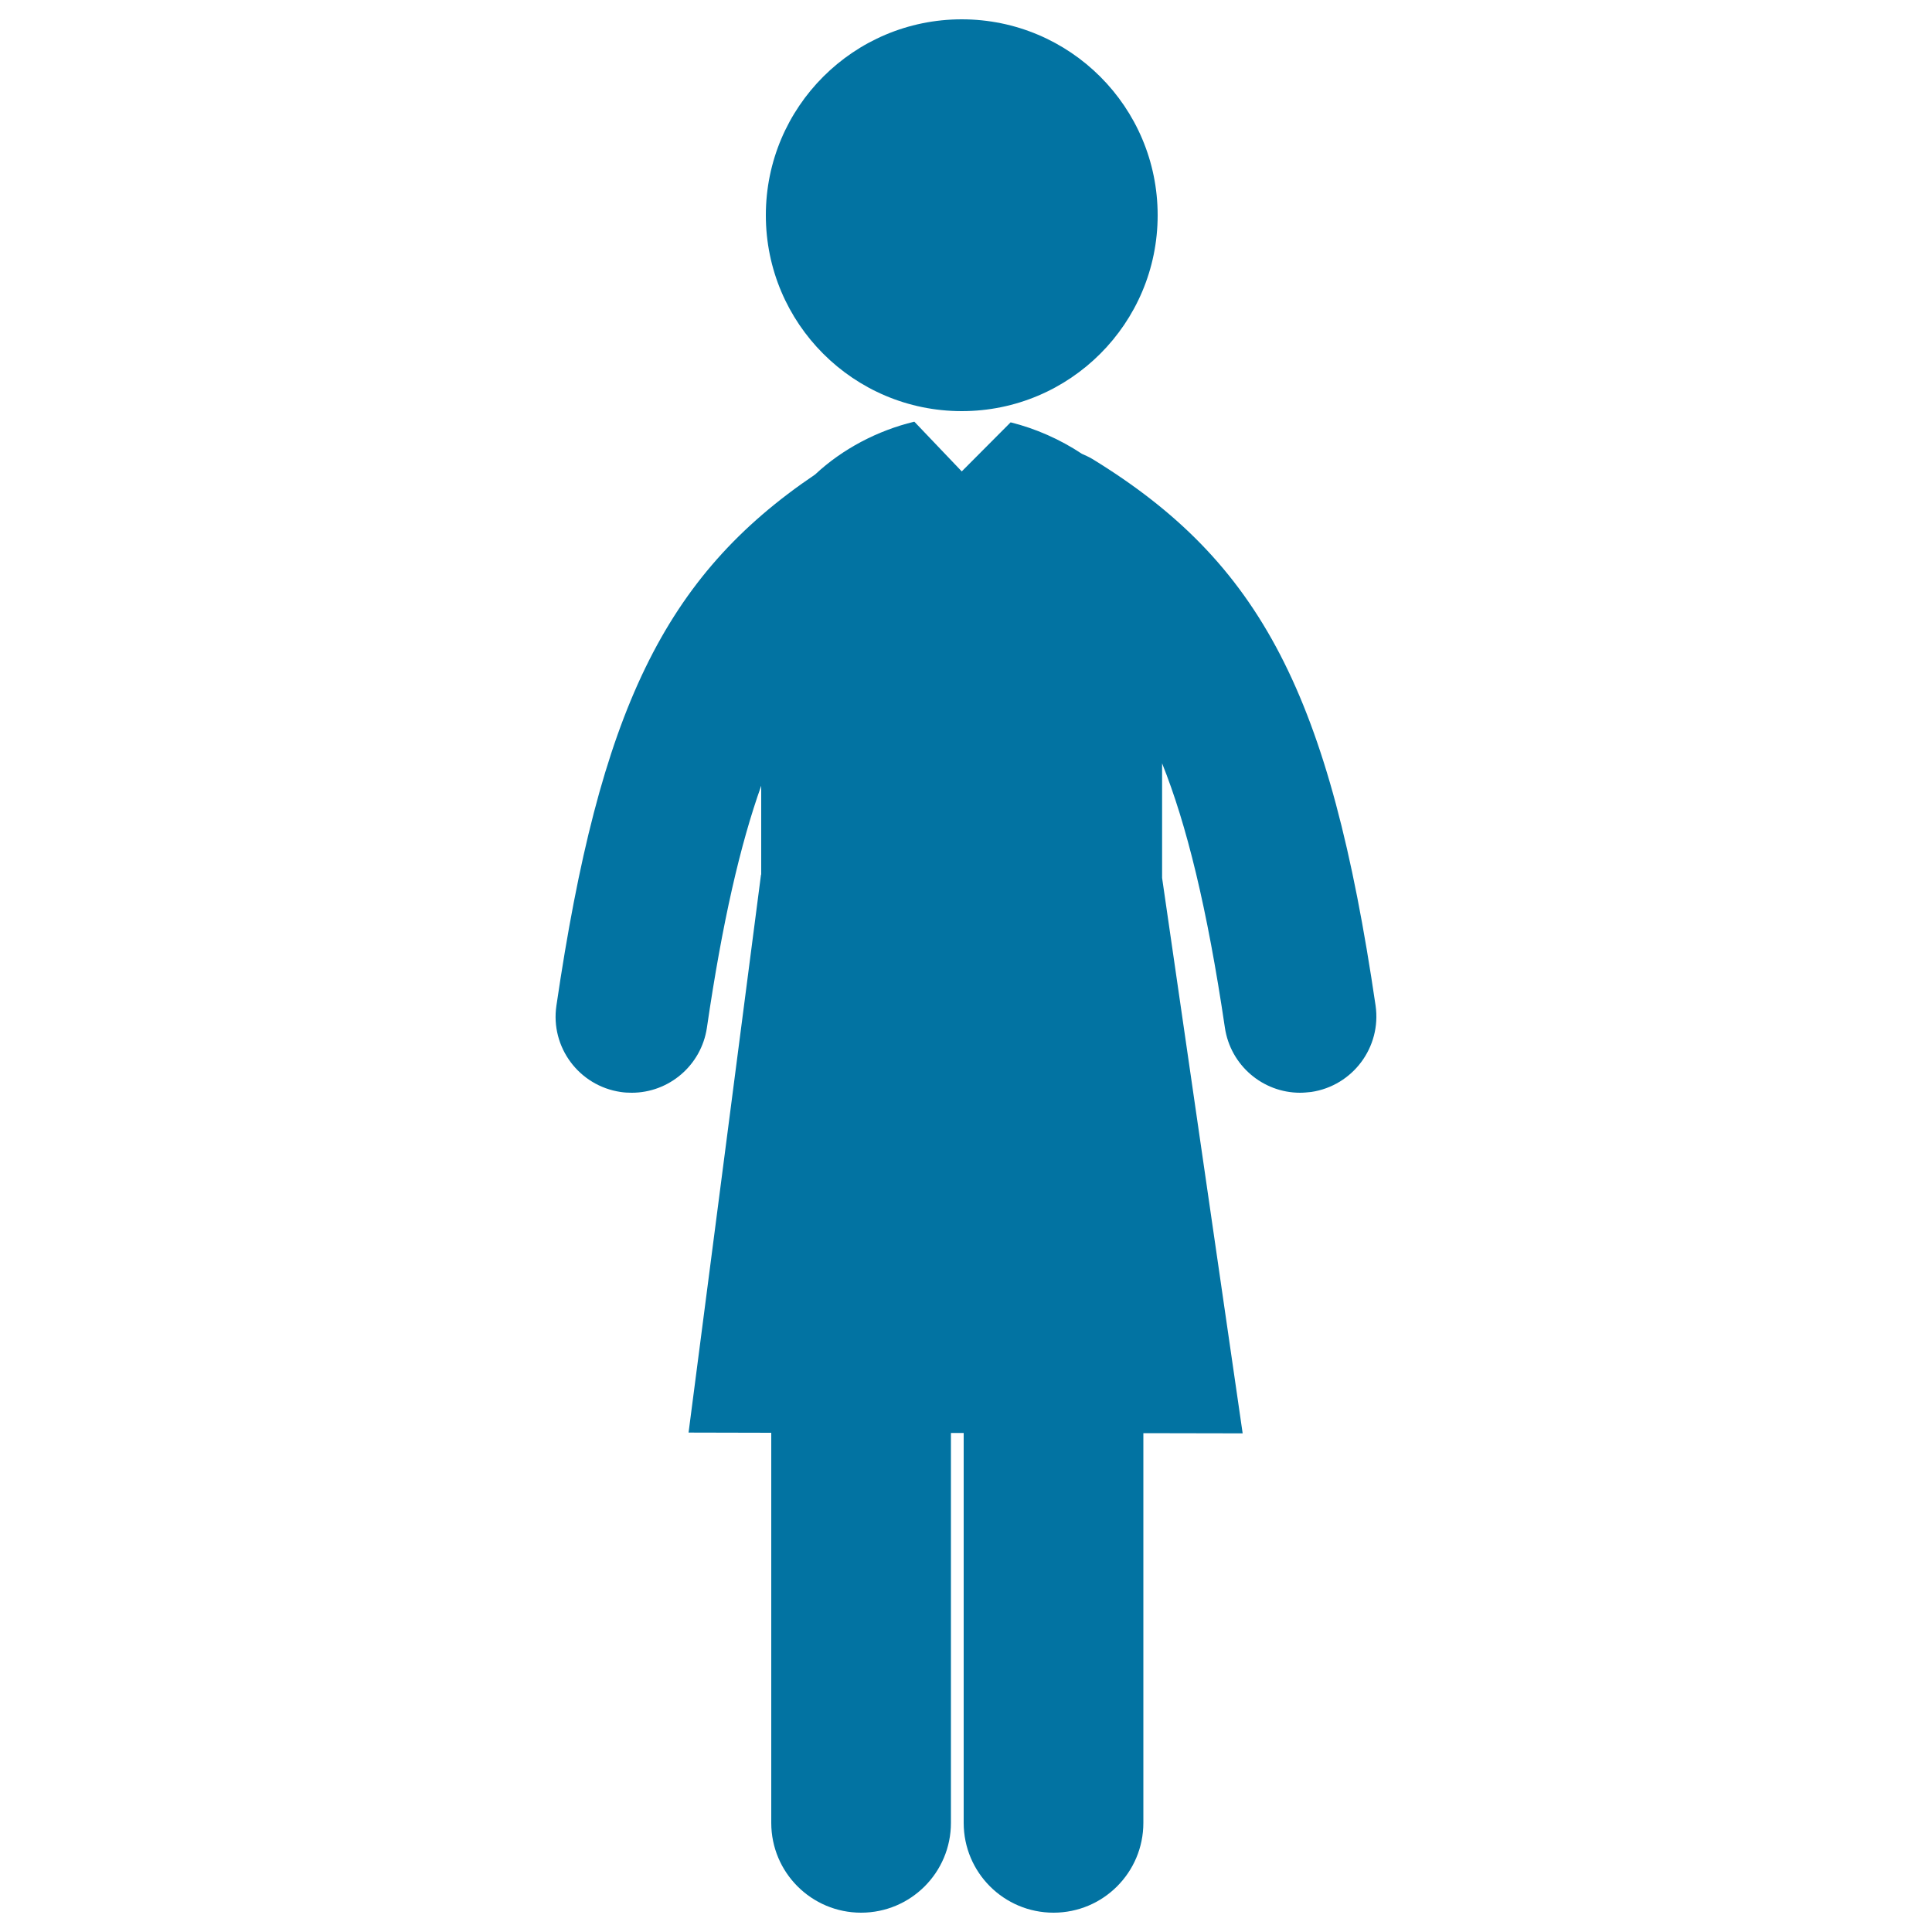
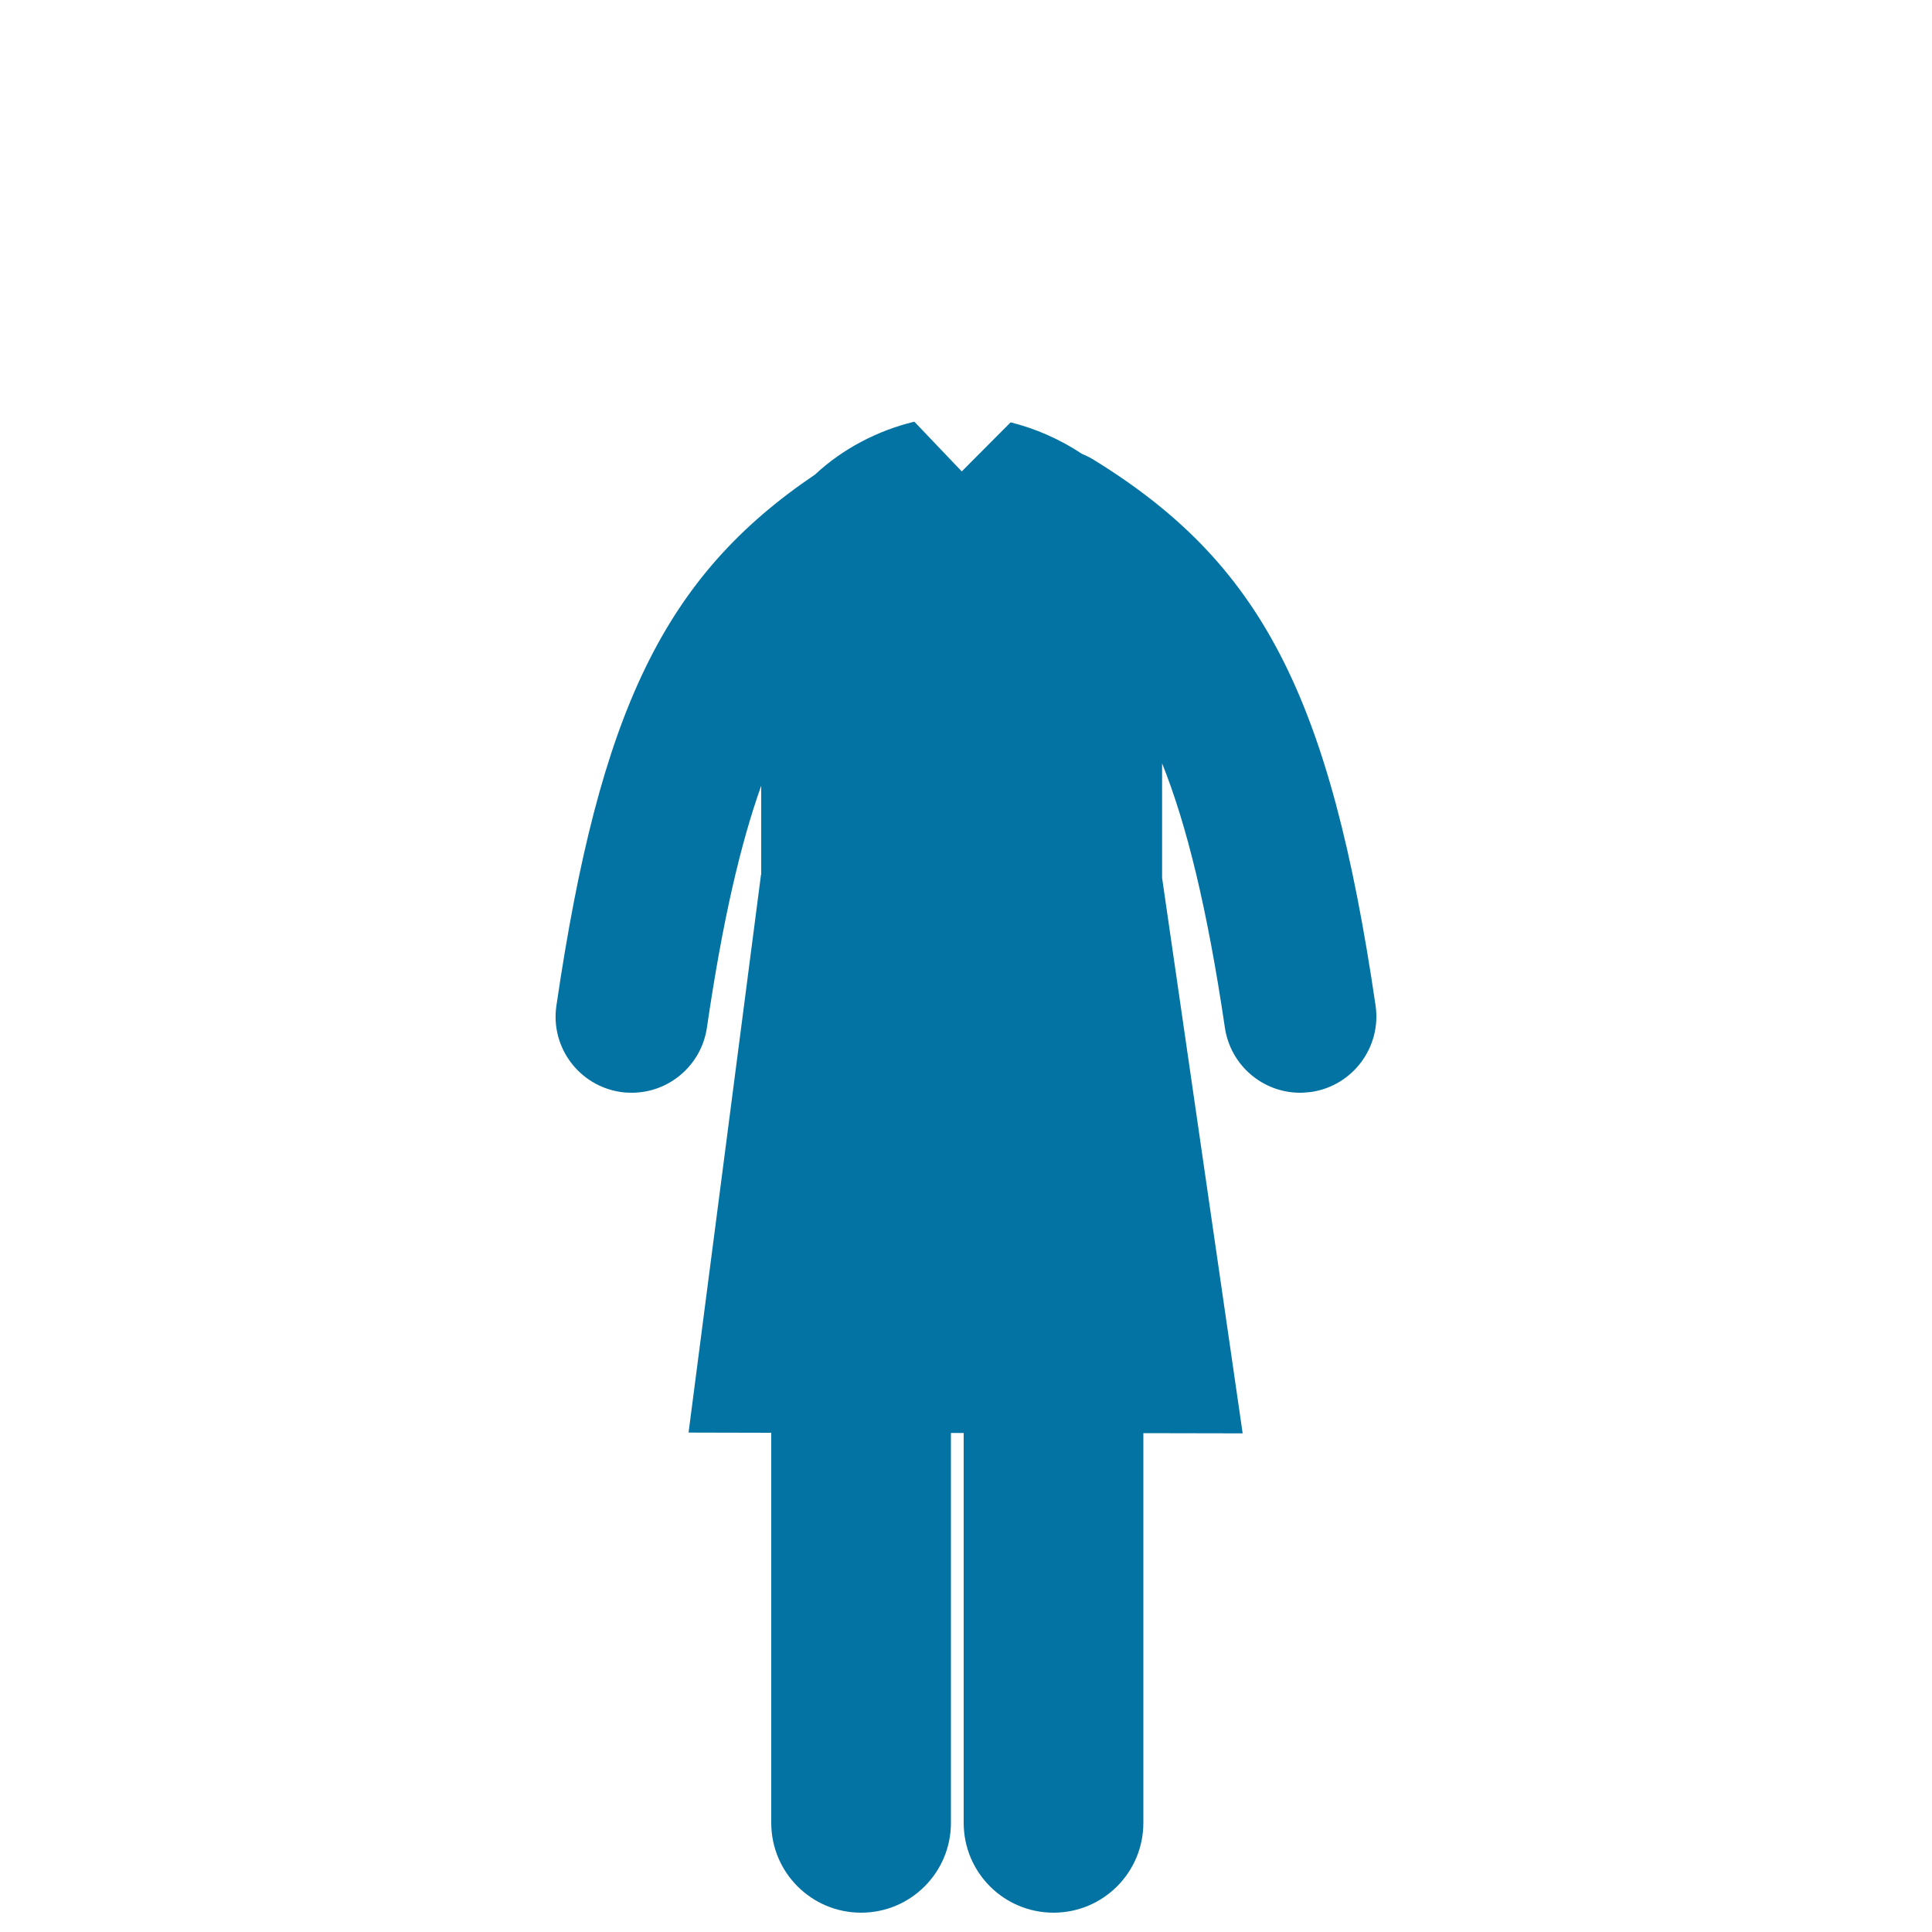
<svg xmlns="http://www.w3.org/2000/svg" viewBox="0 0 1000 1000" style="fill:#0273a2">
  <title>Man Silhouette SVG icon</title>
  <g>
    <g>
-       <path d="M497.8,10c56,0,101.4,45.4,101.4,101.4c0,56-45.4,101.4-101.4,101.4c-56,0-101.4-45.4-101.4-101.4C396.4,55.4,441.8,10,497.8,10z" />
      <path d="M712,520.5c-23.6-160.6-59.2-229.4-146.7-283c-1.7-1-3.5-1.8-5.3-2.6c-11.3-7.5-24-13.1-36.9-16.3l-25.3,25.4l-24.5-25.7c-0.1,0-0.2,0-0.2,0c-18.7,4.5-37,14-51.2,27.3C343.7,298.4,310.4,368.1,288,520.5c-3.2,21.5,11.7,41.5,33.2,44.7c1.9,0.3,3.9,0.4,5.8,0.4c19.2,0,36-14.1,38.9-33.7c8-54.8,17.3-94.9,28.1-125.2v46h-0.1l-37.5,288.8l42.8,0.1l0,201.9c0,25.7,20.8,46.5,46.5,46.5c25.7,0,46.5-20.8,46.5-46.5l0-201.8h6.6l0,201.8c0,25.7,20.8,46.5,46.5,46.5l0,0c25.7,0,46.5-20.8,46.5-46.5l0-201.7l51.4,0.1l-41.7-287.5v-59.3c12.6,31.4,23.3,74.6,32.5,136.8c2.9,19.6,19.7,33.7,38.9,33.7c1.9,0,3.8-0.2,5.8-0.4C700.2,562,715.1,542,712,520.5z" />
    </g>
  </g>
</svg>